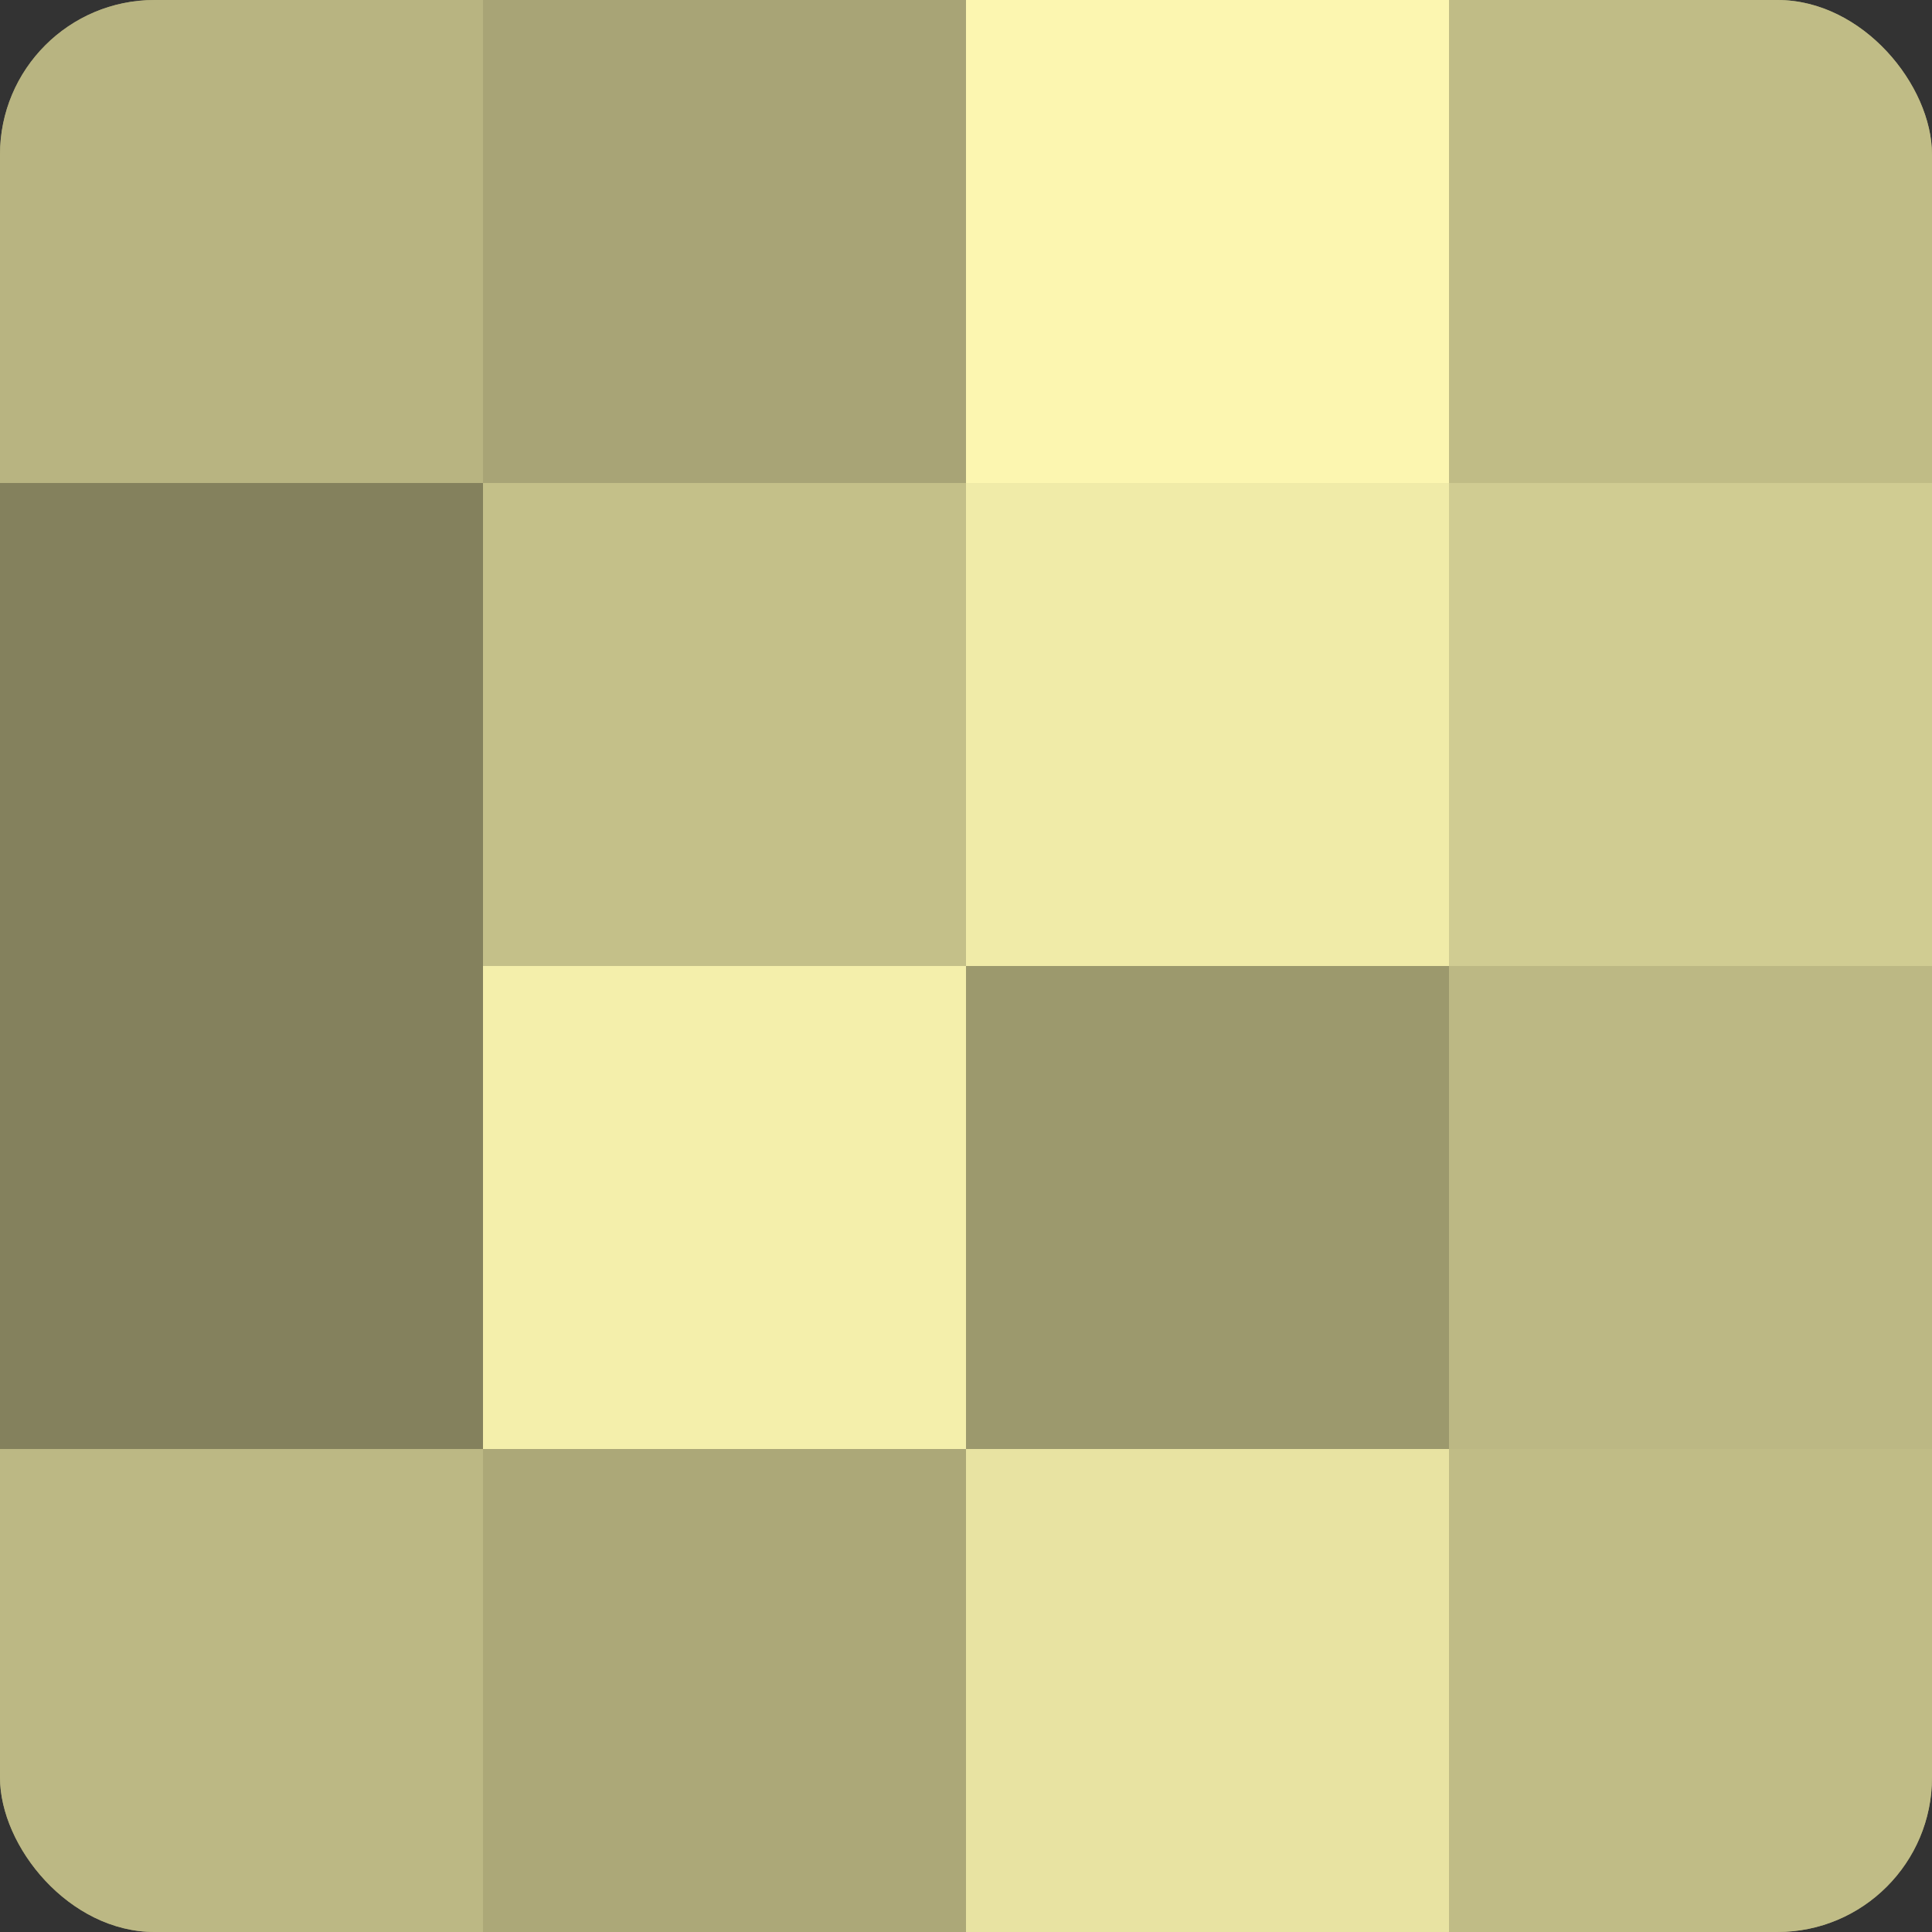
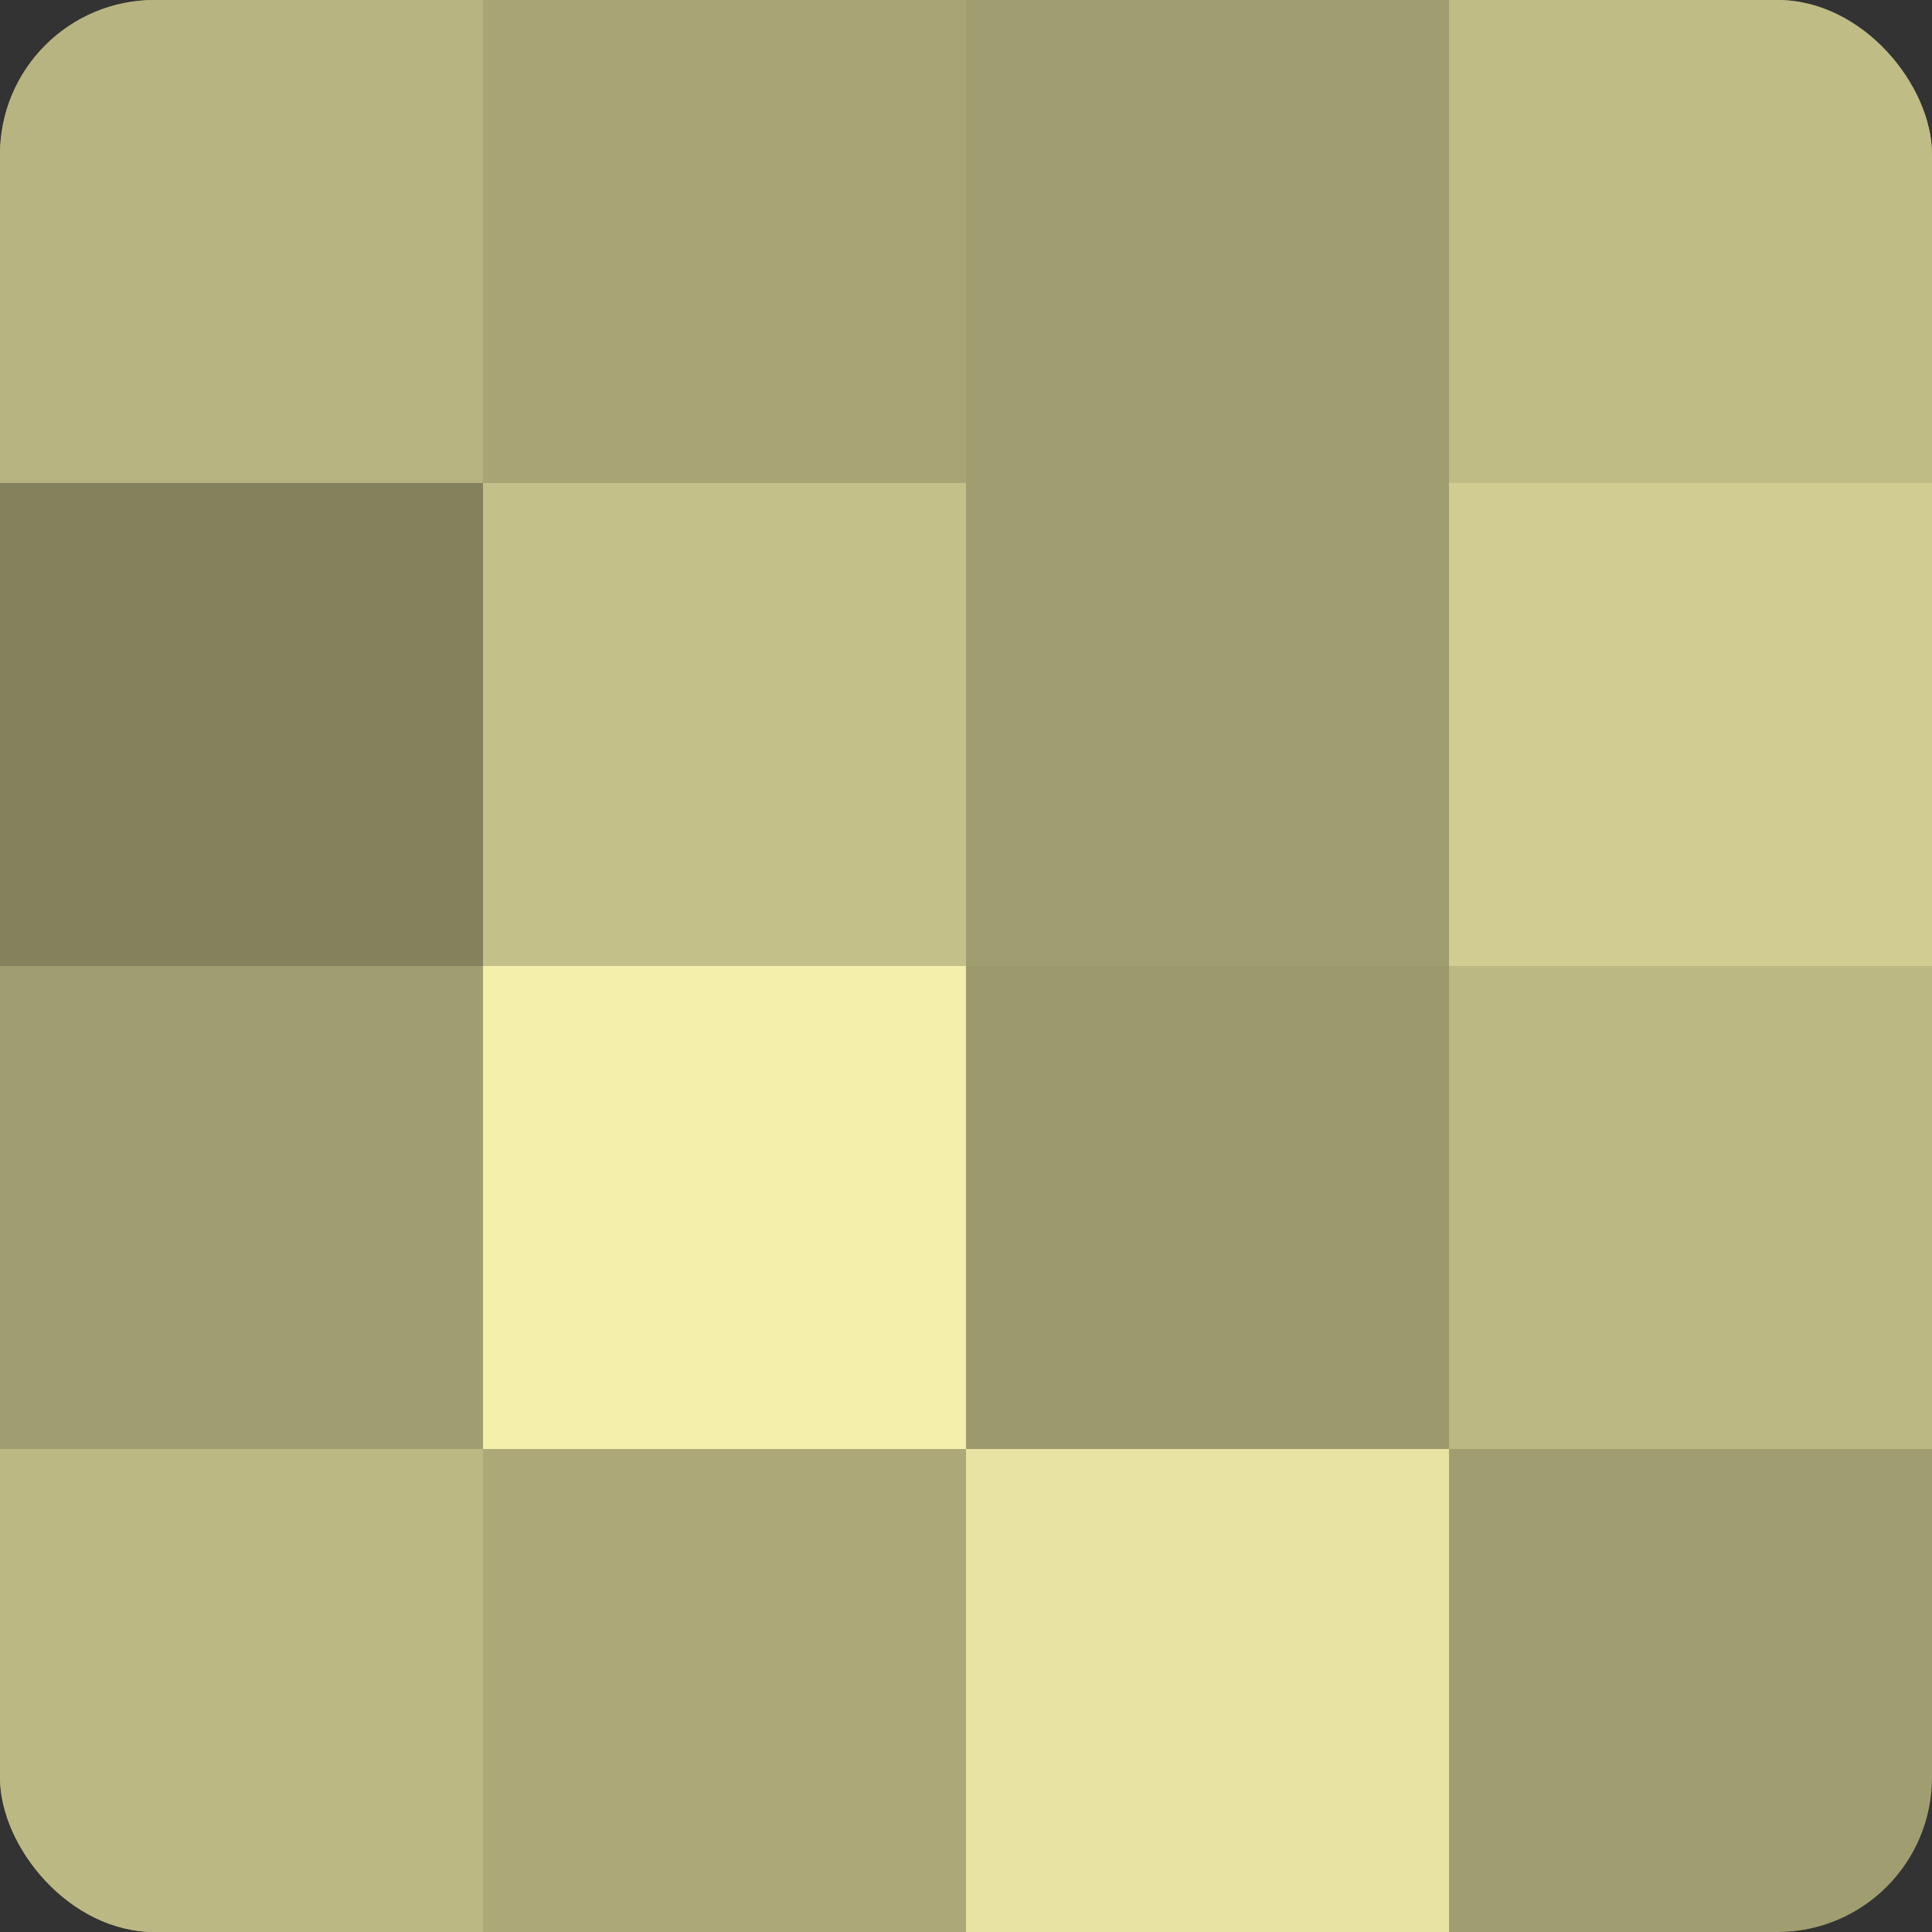
<svg xmlns="http://www.w3.org/2000/svg" width="80" height="80" viewBox="0 0 100 100" preserveAspectRatio="xMidYMid meet">
  <rect x="0" y="0" width="100" height="100" fill="#333333" stroke="none" />
  <defs>
    <clipPath id="c" width="100" height="100">
      <rect width="100" height="100" rx="8" ry="8" />
    </clipPath>
  </defs>
  <g clip-path="url(#c)">
    <rect width="100" height="100" fill="#a09d70" />
    <rect width="25" height="25" fill="#b8b481" />
    <rect y="25" width="25" height="25" fill="#84815d" />
-     <rect y="50" width="25" height="25" fill="#84815d" />
    <rect y="75" width="25" height="25" fill="#bcb884" />
    <rect x="25" width="25" height="25" fill="#a8a476" />
    <rect x="25" y="25" width="25" height="25" fill="#c4c089" />
    <rect x="25" y="50" width="25" height="25" fill="#f4efab" />
    <rect x="25" y="75" width="25" height="25" fill="#aca878" />
-     <rect x="50" width="25" height="25" fill="#fcf6b0" />
-     <rect x="50" y="25" width="25" height="25" fill="#f0eba8" />
    <rect x="50" y="50" width="25" height="25" fill="#9c996d" />
    <rect x="50" y="75" width="25" height="25" fill="#e8e3a2" />
    <rect x="75" width="25" height="25" fill="#c0bc86" />
    <rect x="75" y="25" width="25" height="25" fill="#d0cc92" />
    <rect x="75" y="50" width="25" height="25" fill="#bcb884" />
-     <rect x="75" y="75" width="25" height="25" fill="#c0bc86" />
  </g>
</svg>